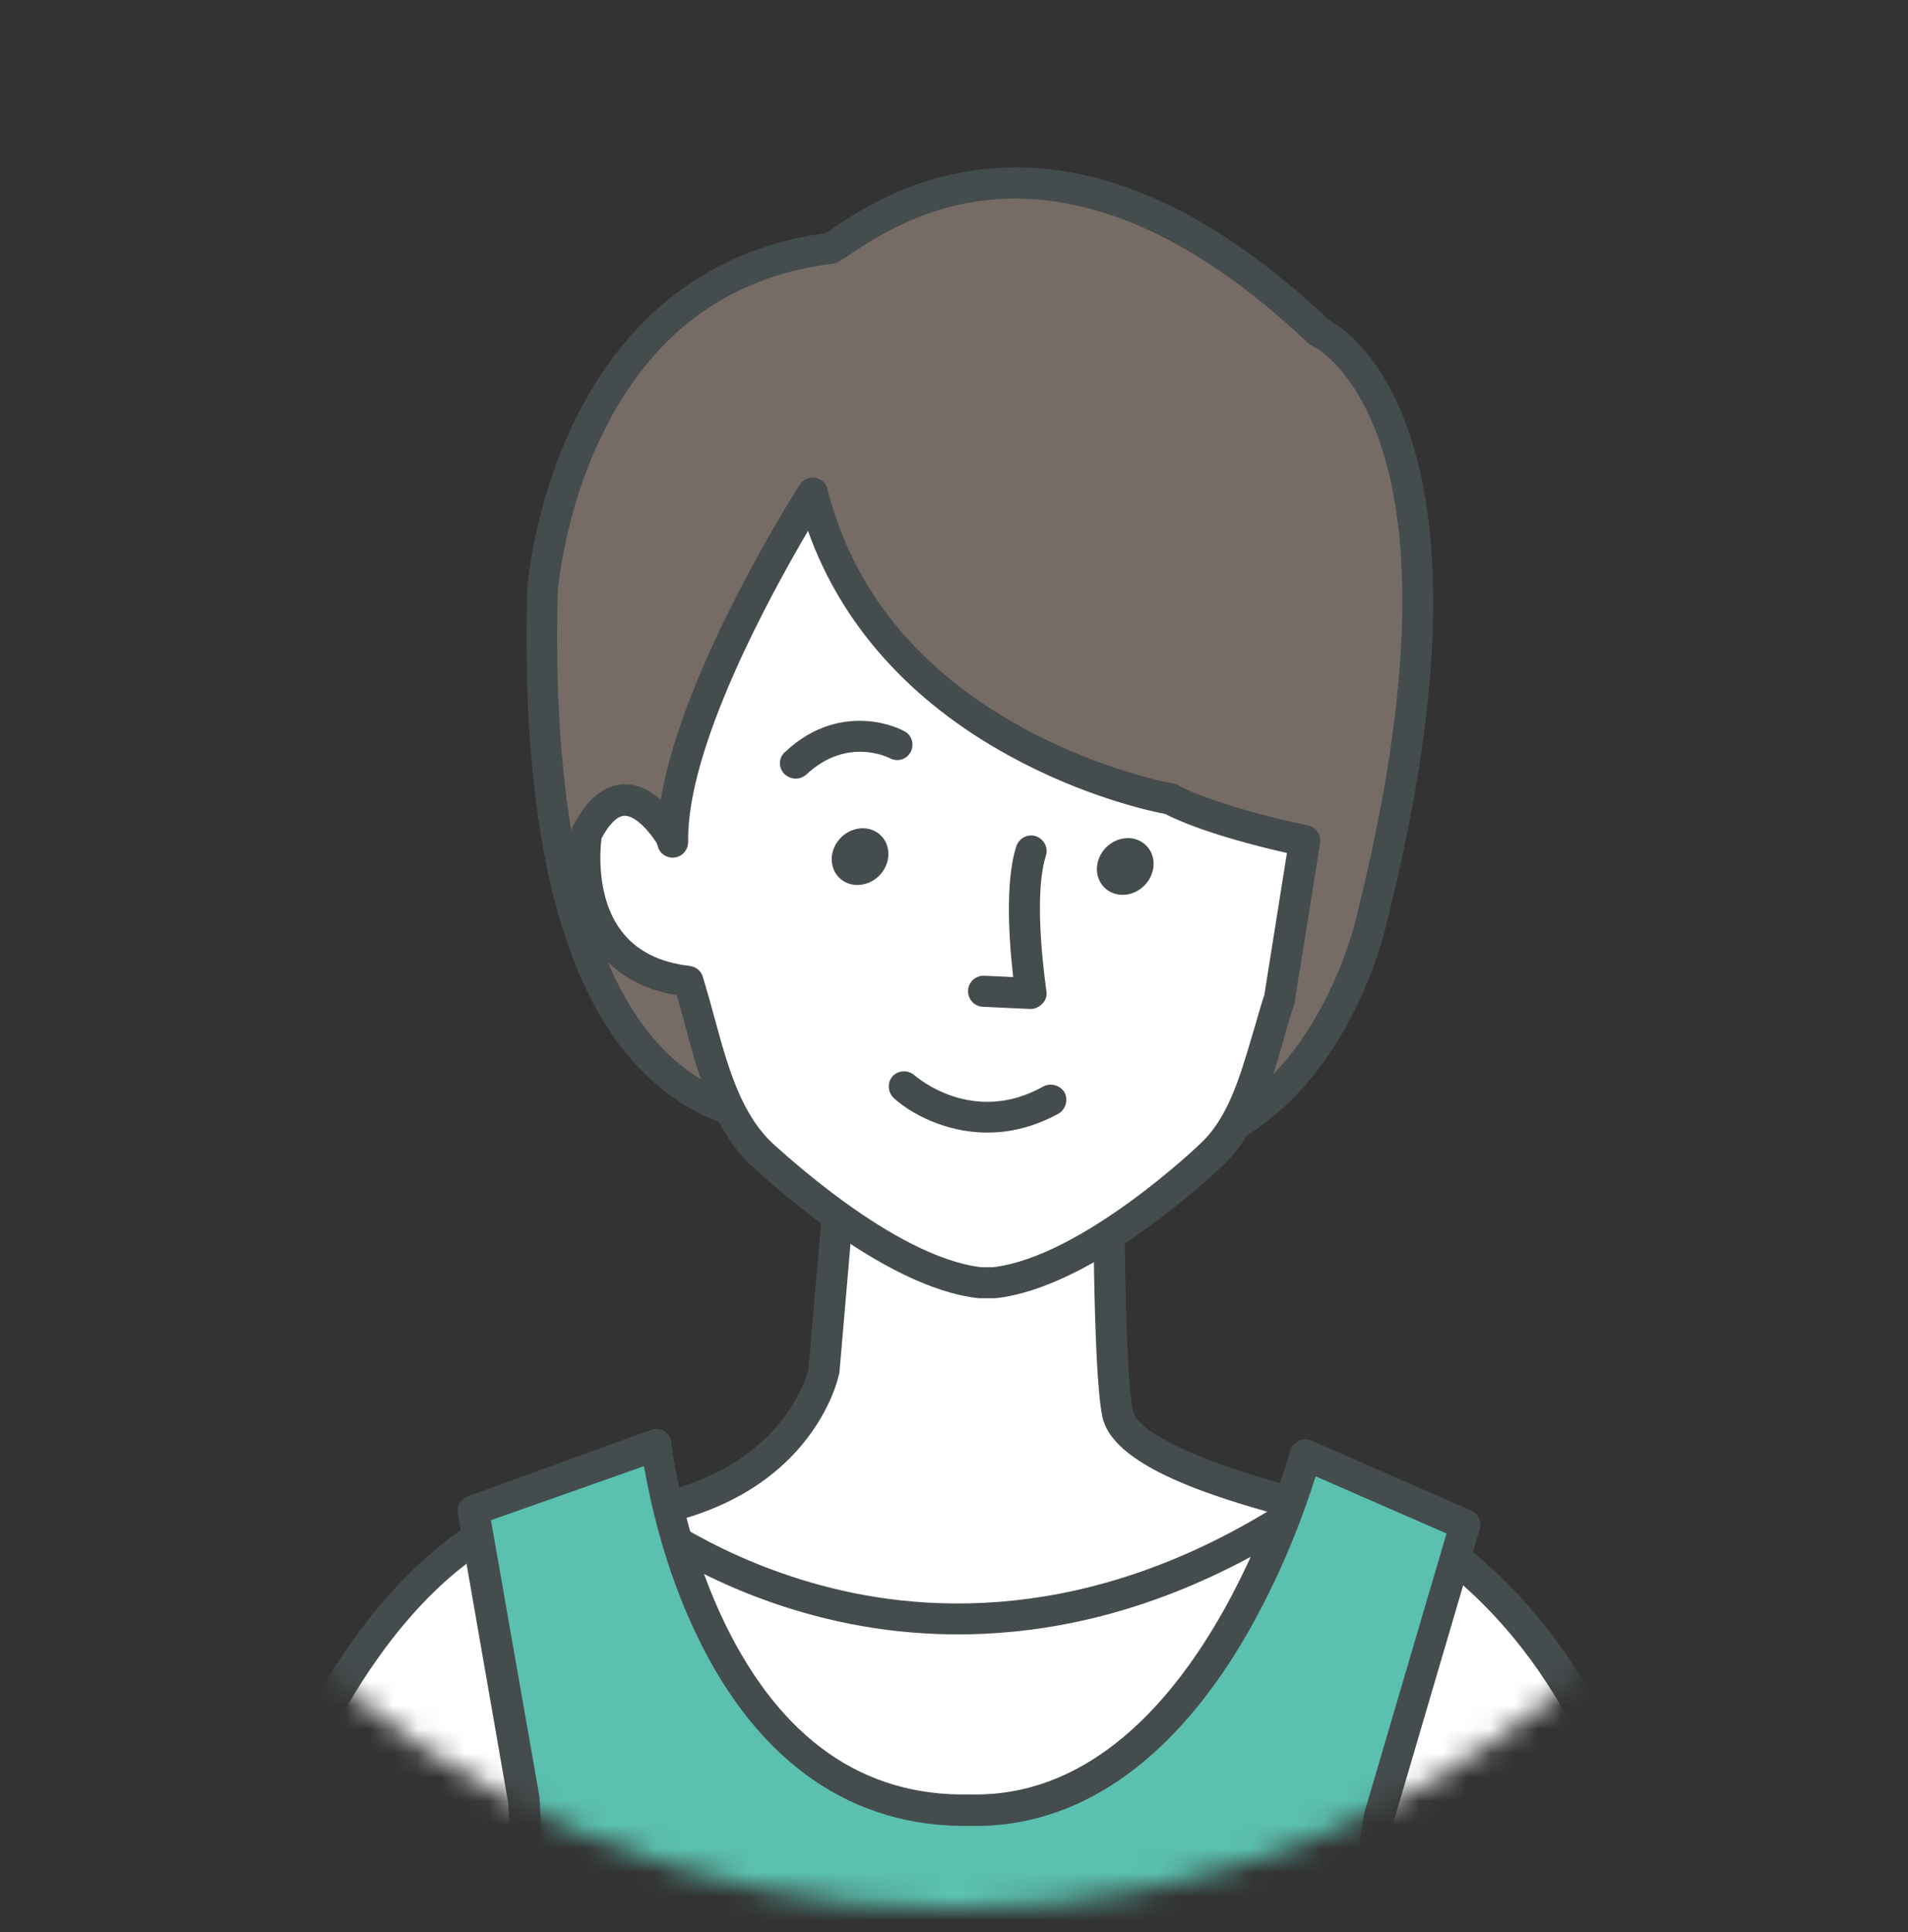
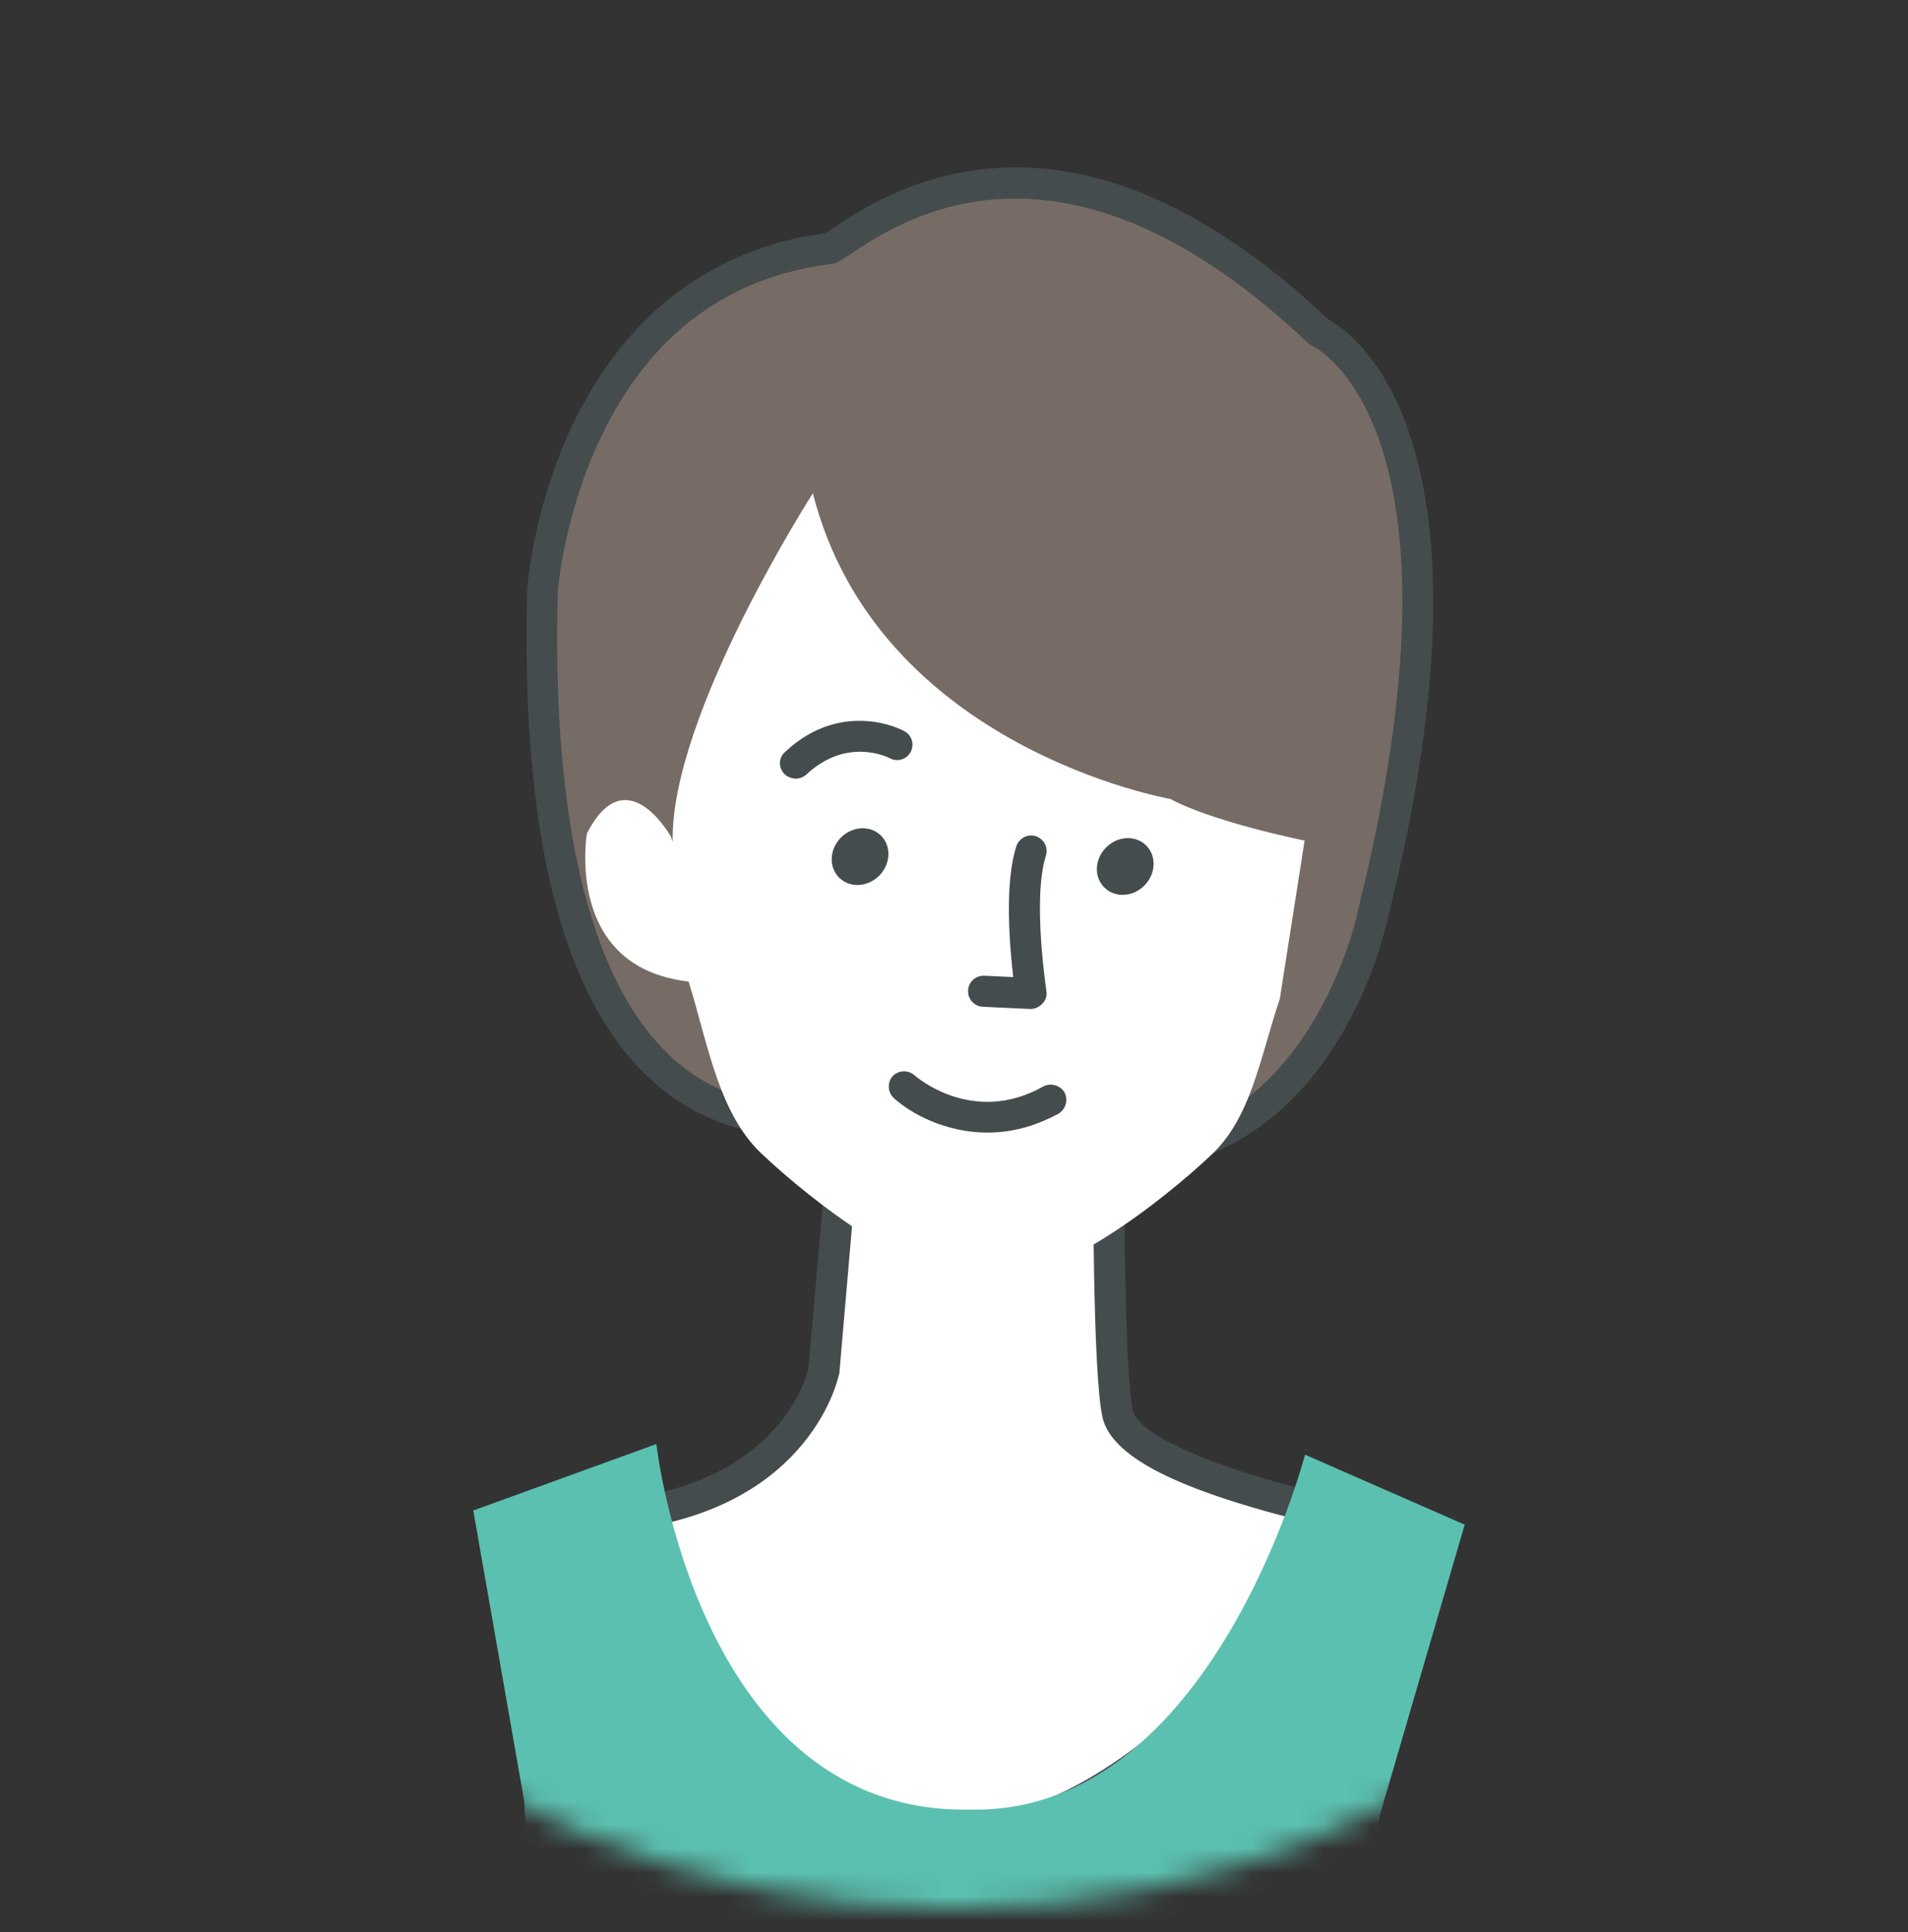
<svg xmlns="http://www.w3.org/2000/svg" width="80" height="81" viewBox="0 0 80 81" fill="none">
  <rect x="0" y="0" width="80" height="81" fill="#333333" stroke="none" />
  <mask id="mask0" mask-type="alpha" maskUnits="userSpaceOnUse" x="0" y="0" width="80" height="81">
    <circle cx="40" cy="40.019" r="40" fill="white" />
  </mask>
  <g mask="url(#mask0)">
    <path d="M42.464 47.607C42.464 47.607 42 49.539 37.254 46.196C37.254 46.196 22.013 53.216 22.755 24.782C22.755 24.782 23.626 11.762 34.843 10.406C36.345 9.552 43.799 2.959 55.35 13.917C55.35 13.917 62.877 17.241 57.575 38.34C57.575 38.358 54.812 51.879 42.464 47.607Z" fill="#766C65" />
    <path d="M47.006 49.094C45.652 49.094 44.225 48.853 42.723 48.37C42.593 48.5 42.426 48.612 42.204 48.686C41.128 49.094 39.478 48.519 37.179 46.922C35.992 47.367 32.062 48.556 28.446 46.16C23.941 43.188 21.809 35.982 22.105 24.764V24.746C22.105 24.616 22.346 21.328 23.997 17.837C26.203 13.194 29.855 10.408 34.602 9.776C34.695 9.721 34.806 9.646 34.917 9.572C36.085 8.792 38.533 7.158 42.13 7.028C46.505 6.86 51.066 9.015 55.701 13.398C56.703 13.937 63.266 18.301 58.186 38.508C58.093 38.935 56.74 45.083 51.919 47.813C50.454 48.667 48.804 49.094 47.006 49.094ZM42.463 46.959C42.537 46.959 42.612 46.977 42.667 46.996C46.005 48.147 48.916 48.054 51.289 46.699C55.646 44.21 56.925 38.304 56.925 38.23V38.211C58.39 32.361 59.762 24.226 57.889 18.636C56.795 15.367 55.09 14.531 55.071 14.531C55.015 14.494 54.941 14.457 54.886 14.419C44.614 4.669 37.865 9.182 35.64 10.668C35.436 10.798 35.269 10.909 35.14 10.983C35.065 11.021 34.973 11.058 34.898 11.058C30.504 11.596 27.223 14.048 25.183 18.357C23.663 21.533 23.403 24.616 23.385 24.82C23.107 35.407 25.09 42.408 29.132 45.083C32.766 47.479 36.919 45.621 36.957 45.603C37.16 45.51 37.42 45.529 37.605 45.659C40.368 47.609 41.406 47.553 41.666 47.479C41.777 47.46 41.814 47.404 41.814 47.404C41.87 47.256 41.981 47.107 42.13 47.033C42.241 46.977 42.352 46.959 42.463 46.959ZM41.833 47.441C41.833 47.46 41.833 47.46 41.833 47.441C41.833 47.46 41.833 47.46 41.833 47.441Z" fill="#454C4D" />
    <path d="M35.399 47.611L34.546 57.51C34.546 57.51 33.359 63.286 24.756 63.639C21.79 61.633 36.493 94.859 56.906 63.639C56.906 63.639 47.395 61.8 46.857 59.311C46.449 57.454 46.486 48.409 46.486 48.409" fill="white" />
    <path d="M39.348 77.714C38.606 77.714 37.846 77.64 37.105 77.491C32.859 76.674 29.651 73.684 27.704 71.325C25.535 68.688 24.089 65.791 23.792 64.323C23.737 64.082 23.588 63.358 24.108 63.005C24.219 62.93 24.515 62.782 24.905 62.949C32.451 62.578 33.786 57.86 33.897 57.377L34.75 47.534C34.787 47.181 35.102 46.921 35.455 46.939C35.807 46.977 36.085 47.292 36.048 47.645L35.195 57.544C35.195 57.563 35.195 57.6 35.176 57.619C35.121 57.879 33.804 63.766 25.09 64.249C25.331 65.122 26.147 67.053 27.779 69.301C29.392 71.548 32.08 74.483 35.733 75.764C38.699 76.823 41.795 76.544 44.892 74.966C48.526 73.108 52.215 69.431 55.849 64.045C54.922 63.84 53.439 63.488 51.9 63.005C49.638 62.299 46.616 61.147 46.227 59.42C45.8 57.526 45.837 48.741 45.837 48.37C45.837 48.017 46.134 47.719 46.486 47.719C46.839 47.719 47.135 48.017 47.135 48.37C47.135 50.858 47.172 57.674 47.506 59.142C47.784 60.423 52.679 62.132 57.055 62.968C57.259 63.005 57.444 63.153 57.537 63.358C57.63 63.562 57.592 63.785 57.481 63.971C53.921 69.431 50.25 73.312 46.616 75.504C44.169 76.99 41.74 77.714 39.348 77.714Z" fill="#454C4D" />
-     <path d="M67.363 109.586L67.771 75.115C67.771 75.115 65.231 65.866 55.775 62.393C37.624 75.505 23.329 60.814 25.516 62.523C16.246 63.247 12.148 75.133 12.148 75.133L12.371 109.604" fill="white" />
-     <path d="M67.364 110.236C67.364 110.236 67.345 110.236 67.364 110.236C66.993 110.236 66.715 109.939 66.715 109.586L67.123 75.208C66.845 74.317 64.175 66.349 55.887 63.117C47.284 69.209 39.59 69.06 34.639 67.853C29.67 66.646 26.296 64.157 25.202 63.191C21.698 63.6 18.564 65.699 15.876 69.469C13.985 72.106 12.983 74.688 12.798 75.227L13.02 109.586C13.02 109.939 12.742 110.236 12.371 110.236C12.019 110.236 11.723 109.939 11.723 109.586L11.5 75.115C11.5 75.041 11.518 74.966 11.537 74.892C11.574 74.762 12.613 71.791 14.837 68.708C17.656 64.77 21.086 62.43 24.831 61.929C25.109 61.631 25.48 61.65 25.925 62.003C26.036 62.077 26.11 62.189 26.147 62.3C27.13 63.154 30.3 65.439 34.861 66.572C39.627 67.76 47.062 67.89 55.423 61.854C55.59 61.724 55.831 61.706 56.035 61.78C65.677 65.346 68.309 74.558 68.421 74.948C68.439 75.004 68.439 75.059 68.439 75.134L68.031 109.604C67.994 109.957 67.716 110.236 67.364 110.236Z" fill="#454C4D" />
    <path d="M53.661 41.871C52.827 44.341 52.456 46.922 50.713 48.483C50.713 48.483 45.651 53.349 41.665 53.776H41.109C37.141 53.349 32.061 48.483 32.061 48.483C30.133 46.774 29.706 43.821 28.872 41.146C23.643 40.552 24.608 34.943 24.608 34.943C26.258 31.712 28.13 35.073 28.13 35.073L28.204 35.296C28.093 30.003 34.082 20.679 34.082 20.679C36.807 31.377 49.082 33.495 49.082 33.495C49.082 33.495 50.435 34.33 54.7 35.24L53.661 41.871Z" fill="white" />
-     <path d="M41.666 54.424H41.11C41.091 54.424 41.054 54.424 41.036 54.424C36.938 53.978 31.951 49.261 31.617 48.964C29.948 47.478 29.318 45.194 28.724 42.983C28.613 42.575 28.502 42.148 28.372 41.721C26.926 41.479 25.795 40.829 25.016 39.789C23.477 37.746 23.941 34.942 23.959 34.83C23.978 34.774 23.997 34.7 24.015 34.644C24.608 33.493 25.331 32.899 26.166 32.88C26.759 32.861 27.297 33.159 27.705 33.53C28.595 28.088 33.304 20.678 33.527 20.325C33.675 20.102 33.916 19.991 34.175 20.028C34.435 20.065 34.639 20.251 34.695 20.511C35.77 24.764 38.533 28.125 42.871 30.503C46.153 32.304 49.157 32.843 49.194 32.843C49.268 32.861 49.361 32.88 49.435 32.936C49.435 32.936 50.788 33.734 54.849 34.607C55.182 34.682 55.405 34.997 55.349 35.35L54.292 41.962C54.292 41.999 54.274 42.036 54.274 42.074C54.089 42.631 53.922 43.188 53.773 43.745C53.217 45.658 52.642 47.645 51.159 48.964C50.844 49.261 45.838 53.978 41.74 54.424C41.703 54.424 41.685 54.424 41.666 54.424ZM41.147 53.124H41.629C45.337 52.697 50.213 48.054 50.251 48.017L50.269 47.998C51.474 46.921 51.975 45.194 52.513 43.373C52.679 42.835 52.828 42.259 53.013 41.702L53.959 35.759C50.696 35.016 49.249 34.329 48.86 34.124C48.267 34.013 45.43 33.4 42.297 31.673C38.162 29.407 35.27 26.175 33.879 22.256C32.303 24.931 28.78 31.357 28.854 35.294C28.854 35.61 28.632 35.889 28.317 35.944C28.001 36 27.686 35.815 27.593 35.517L27.538 35.35C27.241 34.867 26.648 34.199 26.203 34.199C26.203 34.199 26.203 34.199 26.184 34.199C25.888 34.199 25.535 34.552 25.22 35.146C25.165 35.592 24.979 37.616 26.055 39.028C26.685 39.863 27.649 40.346 28.928 40.495C29.188 40.532 29.392 40.699 29.466 40.941C29.633 41.498 29.8 42.074 29.948 42.631C30.523 44.748 31.079 46.754 32.47 47.998L32.488 48.017C32.562 48.054 37.439 52.697 41.147 53.124Z" fill="#454C4D" />
    <path d="M41.406 47.48C39.626 47.48 38.161 46.663 37.475 46.031C37.216 45.79 37.197 45.381 37.42 45.121C37.661 44.861 38.069 44.843 38.328 45.065C38.439 45.158 40.794 47.201 43.742 45.548C44.057 45.381 44.447 45.493 44.632 45.79C44.799 46.105 44.688 46.495 44.391 46.681C43.334 47.257 42.333 47.48 41.406 47.48Z" fill="#454C4D" />
    <path d="M36.856 36.717C37.344 36.234 37.384 35.482 36.945 35.036C36.506 34.591 35.754 34.622 35.266 35.105C34.778 35.588 34.738 36.34 35.177 36.785C35.616 37.23 36.367 37.2 36.856 36.717Z" fill="#454C4D" />
    <path d="M47.975 37.13C48.463 36.647 48.503 35.895 48.064 35.45C47.625 35.004 46.873 35.035 46.385 35.518C45.897 36.001 45.857 36.753 46.296 37.198C46.735 37.644 47.487 37.613 47.975 37.13Z" fill="#454C4D" />
    <path d="M33.36 32.64C33.193 32.64 33.008 32.566 32.878 32.436C32.637 32.176 32.637 31.767 32.915 31.526C34.157 30.355 35.437 30.17 36.308 30.226C37.235 30.281 37.847 30.616 37.921 30.653C38.236 30.82 38.348 31.21 38.181 31.526C38.014 31.841 37.624 31.953 37.309 31.786C37.235 31.748 35.511 30.876 33.805 32.473C33.675 32.584 33.527 32.64 33.36 32.64Z" fill="#454C4D" />
    <path d="M19.769 110.237C19.417 110.237 19.12 109.94 19.12 109.587V86.241L14.893 76.119C14.763 75.785 14.911 75.413 15.245 75.264C15.579 75.135 15.95 75.283 16.098 75.617L20.381 85.87C20.418 85.944 20.437 86.037 20.437 86.129V109.605C20.418 109.94 20.14 110.237 19.769 110.237Z" fill="#454C4D" />
    <path d="M60.151 110.235C59.799 110.235 59.502 109.956 59.502 109.585L59.317 86.852C59.317 86.759 59.335 86.685 59.373 86.611L63.841 75.616C63.971 75.281 64.36 75.114 64.694 75.263C65.028 75.393 65.176 75.783 65.046 76.117L60.633 86.982L60.819 109.585C60.8 109.938 60.504 110.235 60.151 110.235Z" fill="#454C4D" />
    <path d="M43.224 42.297C43.205 42.297 43.205 42.297 43.186 42.297L41.203 42.205C40.85 42.186 40.572 41.889 40.591 41.517C40.609 41.164 40.906 40.886 41.277 40.904L42.482 40.96C42.334 39.66 42.111 37.041 42.612 35.481C42.723 35.147 43.075 34.943 43.428 35.054C43.761 35.166 43.965 35.518 43.854 35.871C43.279 37.673 43.873 41.499 43.873 41.536C43.91 41.722 43.854 41.926 43.706 42.075C43.576 42.205 43.409 42.297 43.224 42.297Z" fill="#454C4D" />
    <path d="M39.034 162.351C23.311 162.444 12.279 156.835 12.279 156.835L18.379 90.178C18.379 90.178 22.903 90.364 21.976 75.487L19.844 63.322L27.52 60.536C27.52 60.536 29.263 76.1 40.684 75.858C50.789 76.1 54.719 60.982 54.719 60.982L61.413 63.916L57.853 76.1C55.647 89.546 61.561 89.621 61.561 89.621L66.827 156.835C66.845 156.835 55.461 162.407 39.034 162.351Z" fill="#5BC0AF" />
-     <path d="M38.662 162.999C23.162 162.999 12.093 157.465 11.982 157.409C11.741 157.298 11.611 157.038 11.63 156.778L17.73 90.121C17.748 89.954 17.804 89.786 17.934 89.675C18.063 89.563 18.212 89.508 18.379 89.526C18.453 89.526 18.879 89.452 19.38 88.895C20.344 87.836 21.864 84.679 21.308 75.578L19.194 63.45C19.139 63.135 19.324 62.837 19.621 62.726L27.297 59.94C27.482 59.866 27.686 59.903 27.853 59.996C28.02 60.107 28.131 60.275 28.15 60.479C28.15 60.516 28.595 64.342 30.393 68.056C32.748 72.904 36.196 75.318 40.646 75.225C40.665 75.225 40.665 75.225 40.683 75.225C50.158 75.448 54.051 60.98 54.088 60.832C54.144 60.646 54.255 60.497 54.441 60.404C54.608 60.33 54.811 60.312 54.978 60.386L61.672 63.32C61.968 63.45 62.135 63.785 62.042 64.1L58.464 76.266C57.315 83.249 58.427 86.388 59.576 87.781C60.504 88.932 61.523 88.988 61.56 88.988C61.894 89.006 62.172 89.266 62.191 89.582L67.456 156.796C67.475 157.056 67.326 157.316 67.104 157.428C66.993 157.483 55.535 163.018 39.274 163.018C39.181 163.018 39.107 163.018 39.015 163.018C38.903 162.999 38.792 162.999 38.662 162.999ZM12.965 156.443C15.06 157.409 25.276 161.774 39.015 161.699C53.421 161.755 63.989 157.391 66.14 156.425L60.949 90.176C60.374 90.028 59.447 89.638 58.631 88.653C56.684 86.332 56.202 82.079 57.203 76.005C57.203 75.987 57.222 75.95 57.222 75.931L60.652 64.286L55.164 61.89C54.756 63.19 53.773 66.013 52.067 68.874C49.008 73.981 45.078 76.637 40.702 76.544C35.751 76.637 31.802 73.907 29.244 68.614C27.834 65.716 27.241 62.819 27 61.463L20.585 63.729L22.624 75.355C22.624 75.374 22.624 75.411 22.624 75.43C22.94 80.574 22.791 87.26 20.251 89.861C19.788 90.344 19.324 90.566 18.99 90.696L12.965 156.443Z" fill="#454C4D" />
  </g>
</svg>